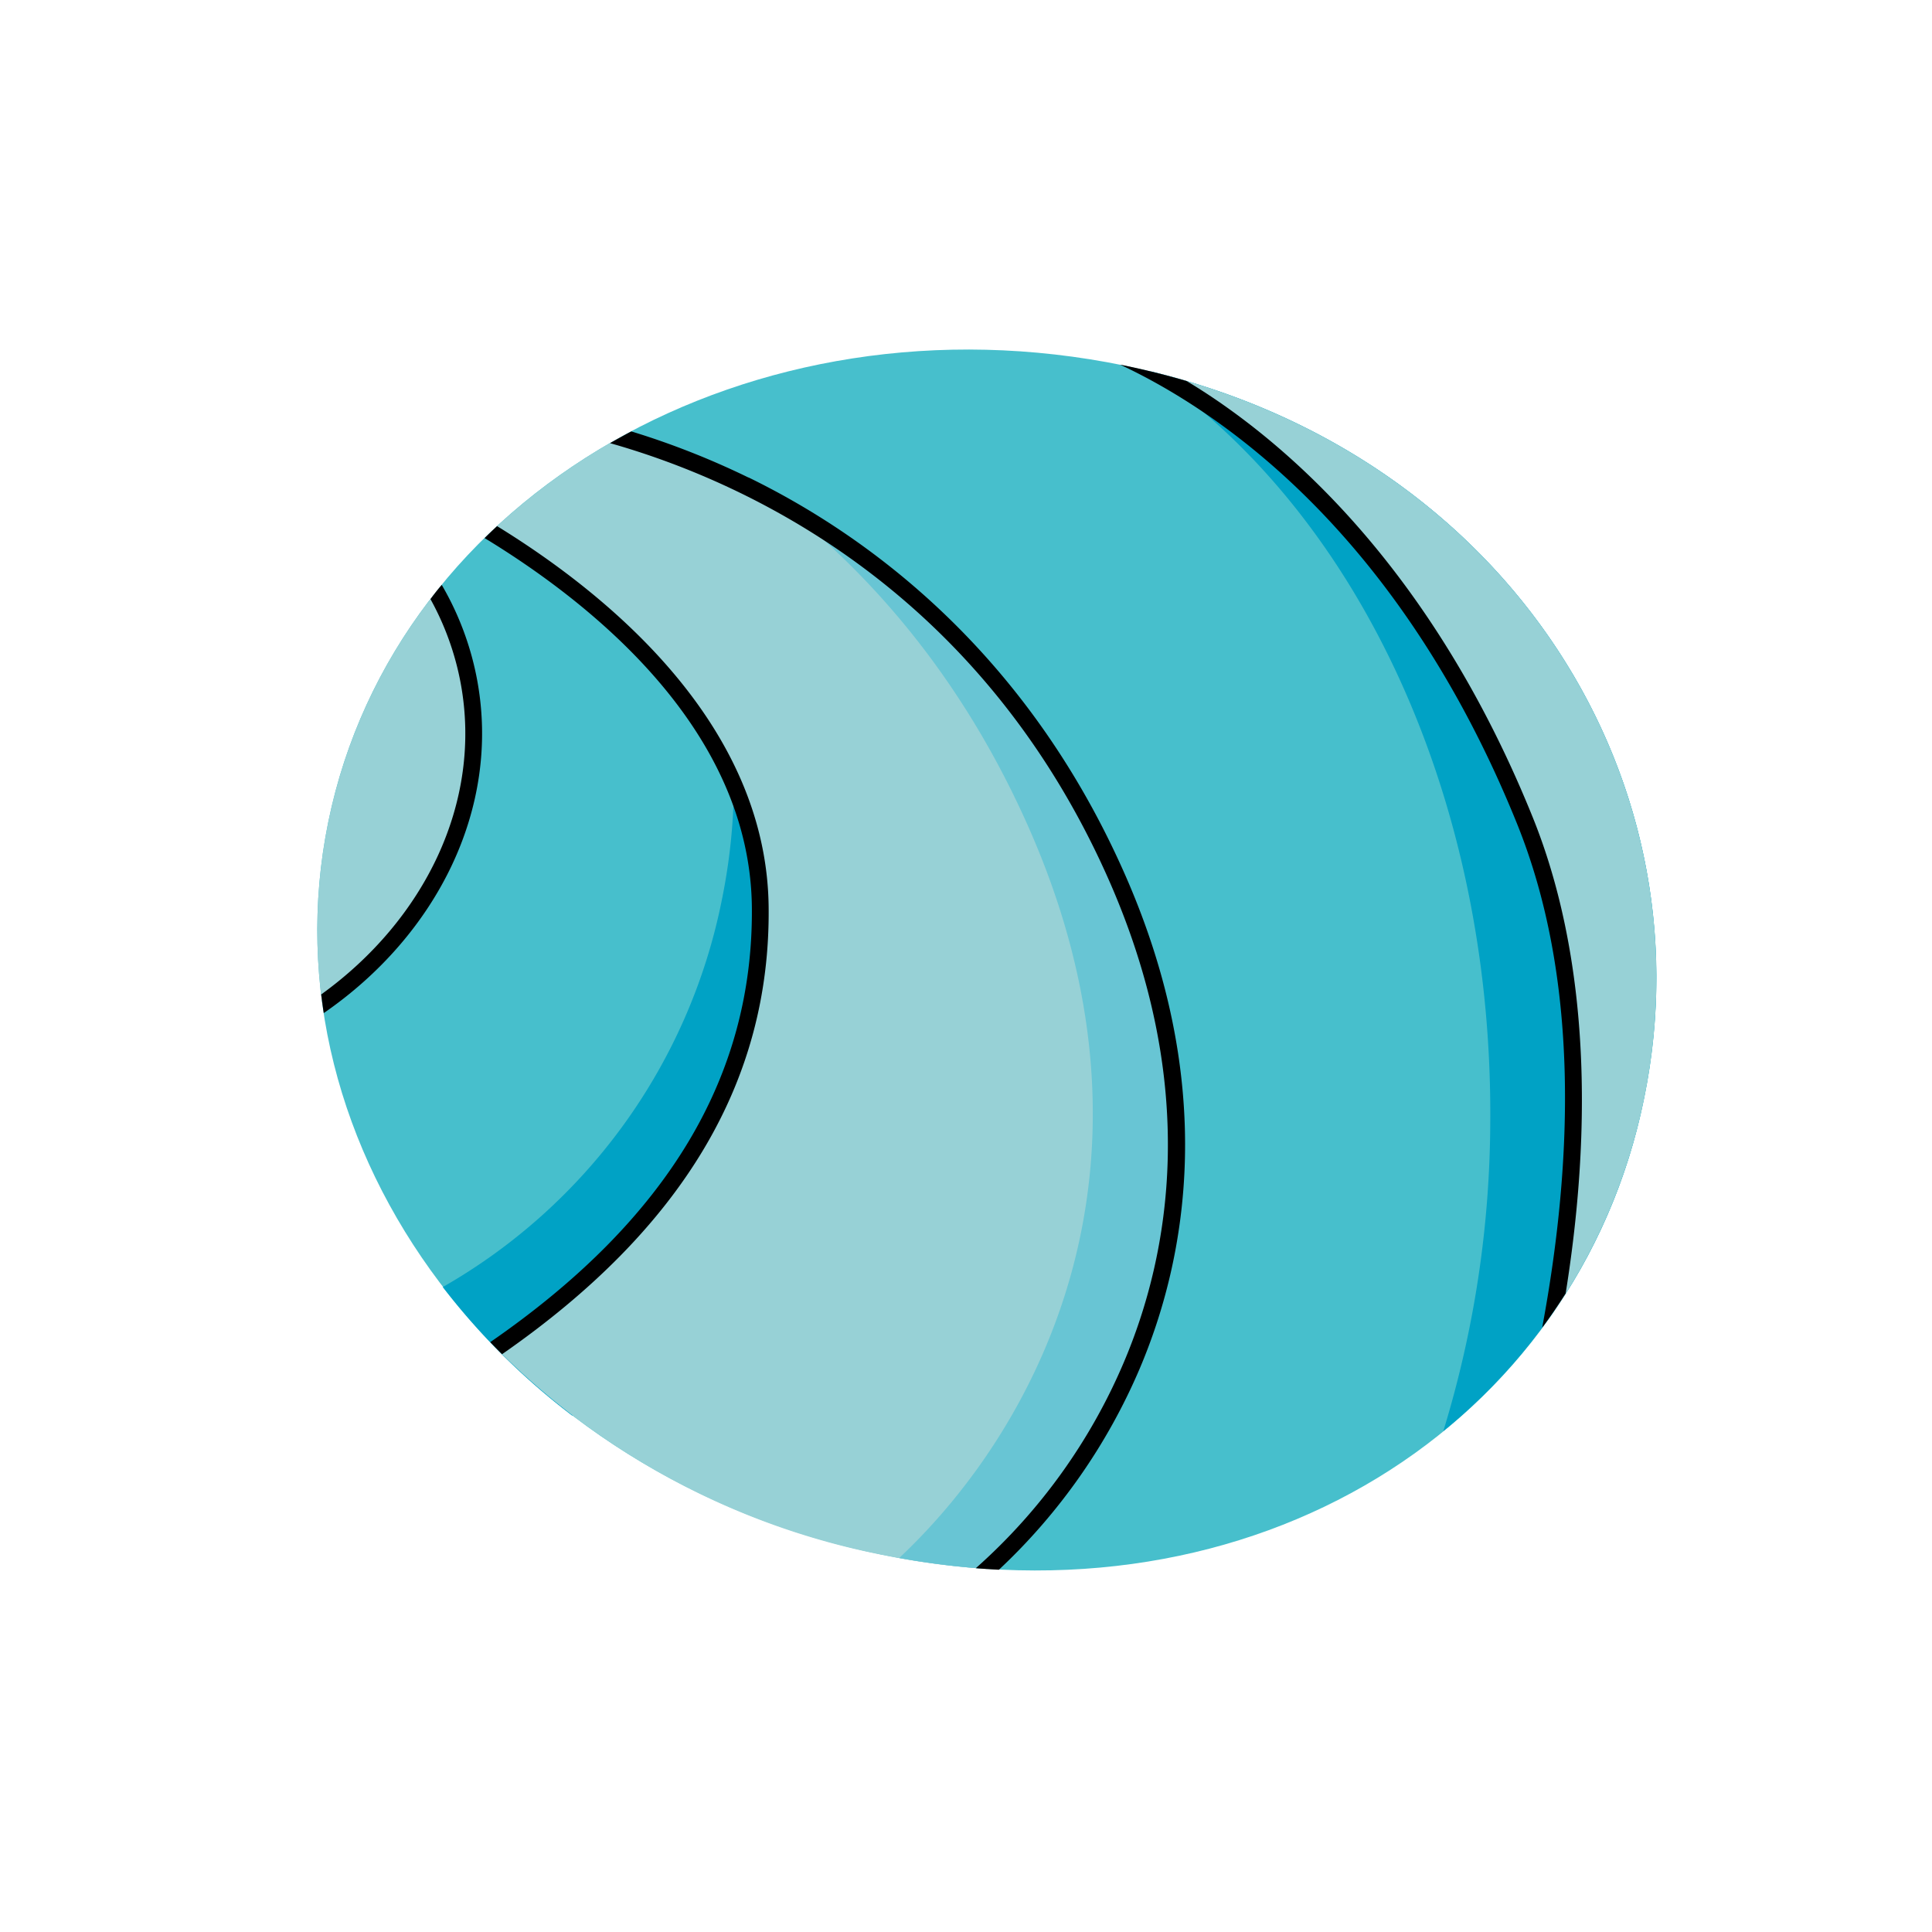
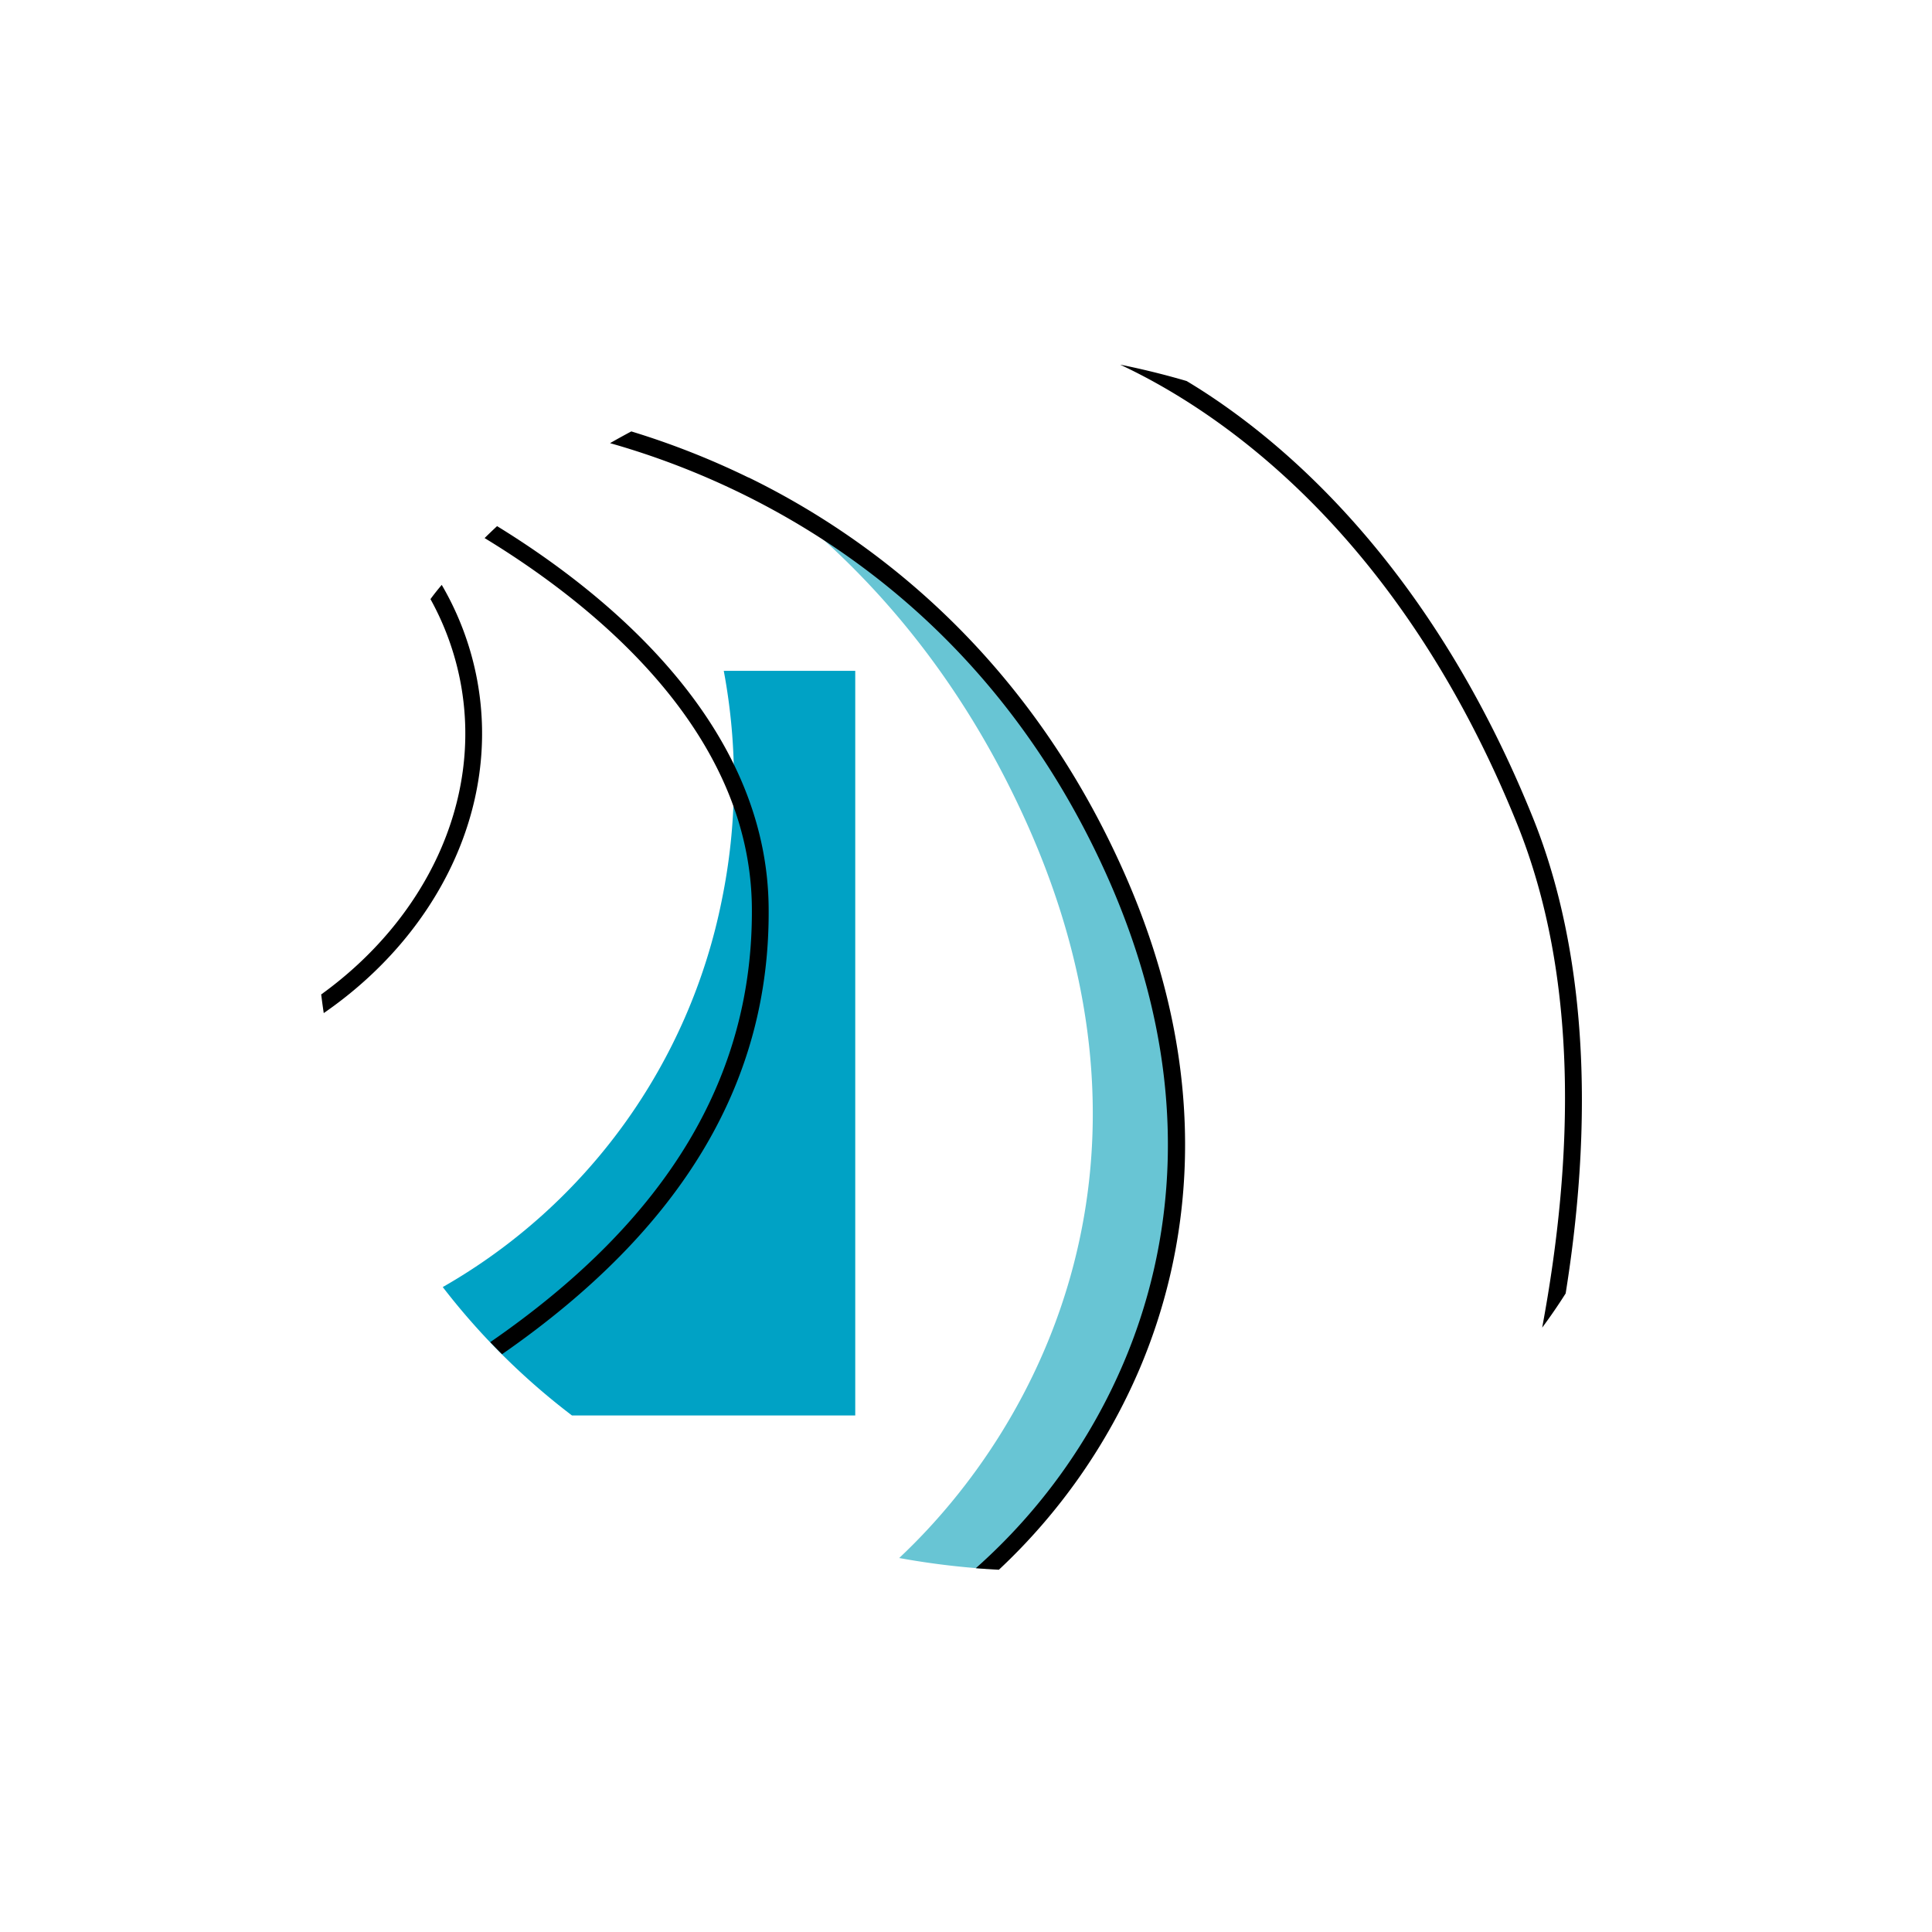
<svg xmlns="http://www.w3.org/2000/svg" viewBox="0 0 288 288">
  <title>hair-color-3</title>
-   <path d="M245.09,163.72c-10,48.95-58.24,79.39-113.77,68s-92.4-60.28-82.38-109.22,63.17-79.41,118.69-68S255.12,114.78,245.09,163.72Z" style="fill:#47bfcc" />
-   <path d="M171.45,55.34c31.32,21.41,51.1,64,50.7,112.11a158.88,158.88,0,0,1-7,45.89,85.6,85.6,0,0,0,29.91-49.62C254.88,115.91,224.61,68.13,171.45,55.34Z" style="fill:#00a2c5" />
  <path d="M107.59,134.22A85.77,85.77,0,0,1,66,191.86,103.11,103.11,0,0,0,85.26,211h42.23V100h-19.6A88.61,88.61,0,0,1,107.59,134.22Z" style="fill:#00a2c5" />
-   <path d="M92.55,65.14A94,94,0,0,0,73.17,79.3c16.25,9.9,39.92,28.93,40.15,56,.18,21.54-8.39,44.3-39.4,65.64a111.3,111.3,0,0,0,57.39,30.8,117,117,0,0,0,15.82,2.14c20.58-18.57,40.56-56.22,18.85-104.25C146.63,86.81,112.33,70.92,92.55,65.14Zm79.64-9.63c15.08,8.15,38.93,26.68,55.14,66.78,9,22.36,8.65,48.58,4.42,73.06a86.5,86.5,0,0,0,13.34-31.64C254.84,116.13,224.89,68.57,172.19,55.52ZM65,88.25a80.83,80.83,0,0,0-16.95,61.42c16.17-11.37,25.25-29.59,21.85-48A42.68,42.68,0,0,0,65,88.25Z" style="fill:#97d1d6" />
  <path d="M166,129.63c-12.82-28.35-32.18-44.89-49.55-54.51,13.49,10.63,26.73,25.74,36.44,47.22,22.7,50.2,2.62,89.75-18.85,109.91a116.49,116.49,0,0,0,13.11,1.63C167.72,215.31,187.71,177.66,166,129.63Z" style="fill:#68c5d4" />
  <path d="M65.85,87.19q-.86,1-1.68,2.12a41.57,41.57,0,0,1,4.51,12.57c3.26,17.69-5.37,35.23-20.8,46.36q.17,1.39.38,2.78c16.86-11.63,26.39-30.52,22.88-49.59A44.11,44.11,0,0,0,65.85,87.19Zm45.73-16a119.11,119.11,0,0,0-17.47-6.88q-1.6.85-3.17,1.75c19.34,5.47,54.43,21,73.9,64.1,14.33,31.7,9.39,57.1,2.72,72.84a85.84,85.84,0,0,1-22.1,30.77c1.15.09,2.3.17,3.44.23a88.66,88.66,0,0,0,21-30c6.87-16.19,12-42.32-2.74-74.84C152.34,96.4,128.76,79.55,111.58,71.17ZM74.1,78.43q-.95.88-1.86,1.78c16,9.74,39.61,28.55,39.84,55.1.21,25.08-12.48,46.46-39,64.76q.87.91,1.76,1.8c27-18.75,40-40.73,39.74-66.58C114.34,107.9,90.57,88.56,74.1,78.43Zm154.38,43.4C215.29,89.18,197,71,183.89,61.45c-2.43-1.77-4.76-3.31-7-4.65q-4.53-1.33-9.29-2.32l-.62-.12c14.17,6.62,41.38,24.45,59.15,68.4,9.25,22.87,8.44,50,3.76,75.15q1.84-2.48,3.5-5.1C238.83,158.8,234.19,135.94,228.48,121.83Z" />
</svg>